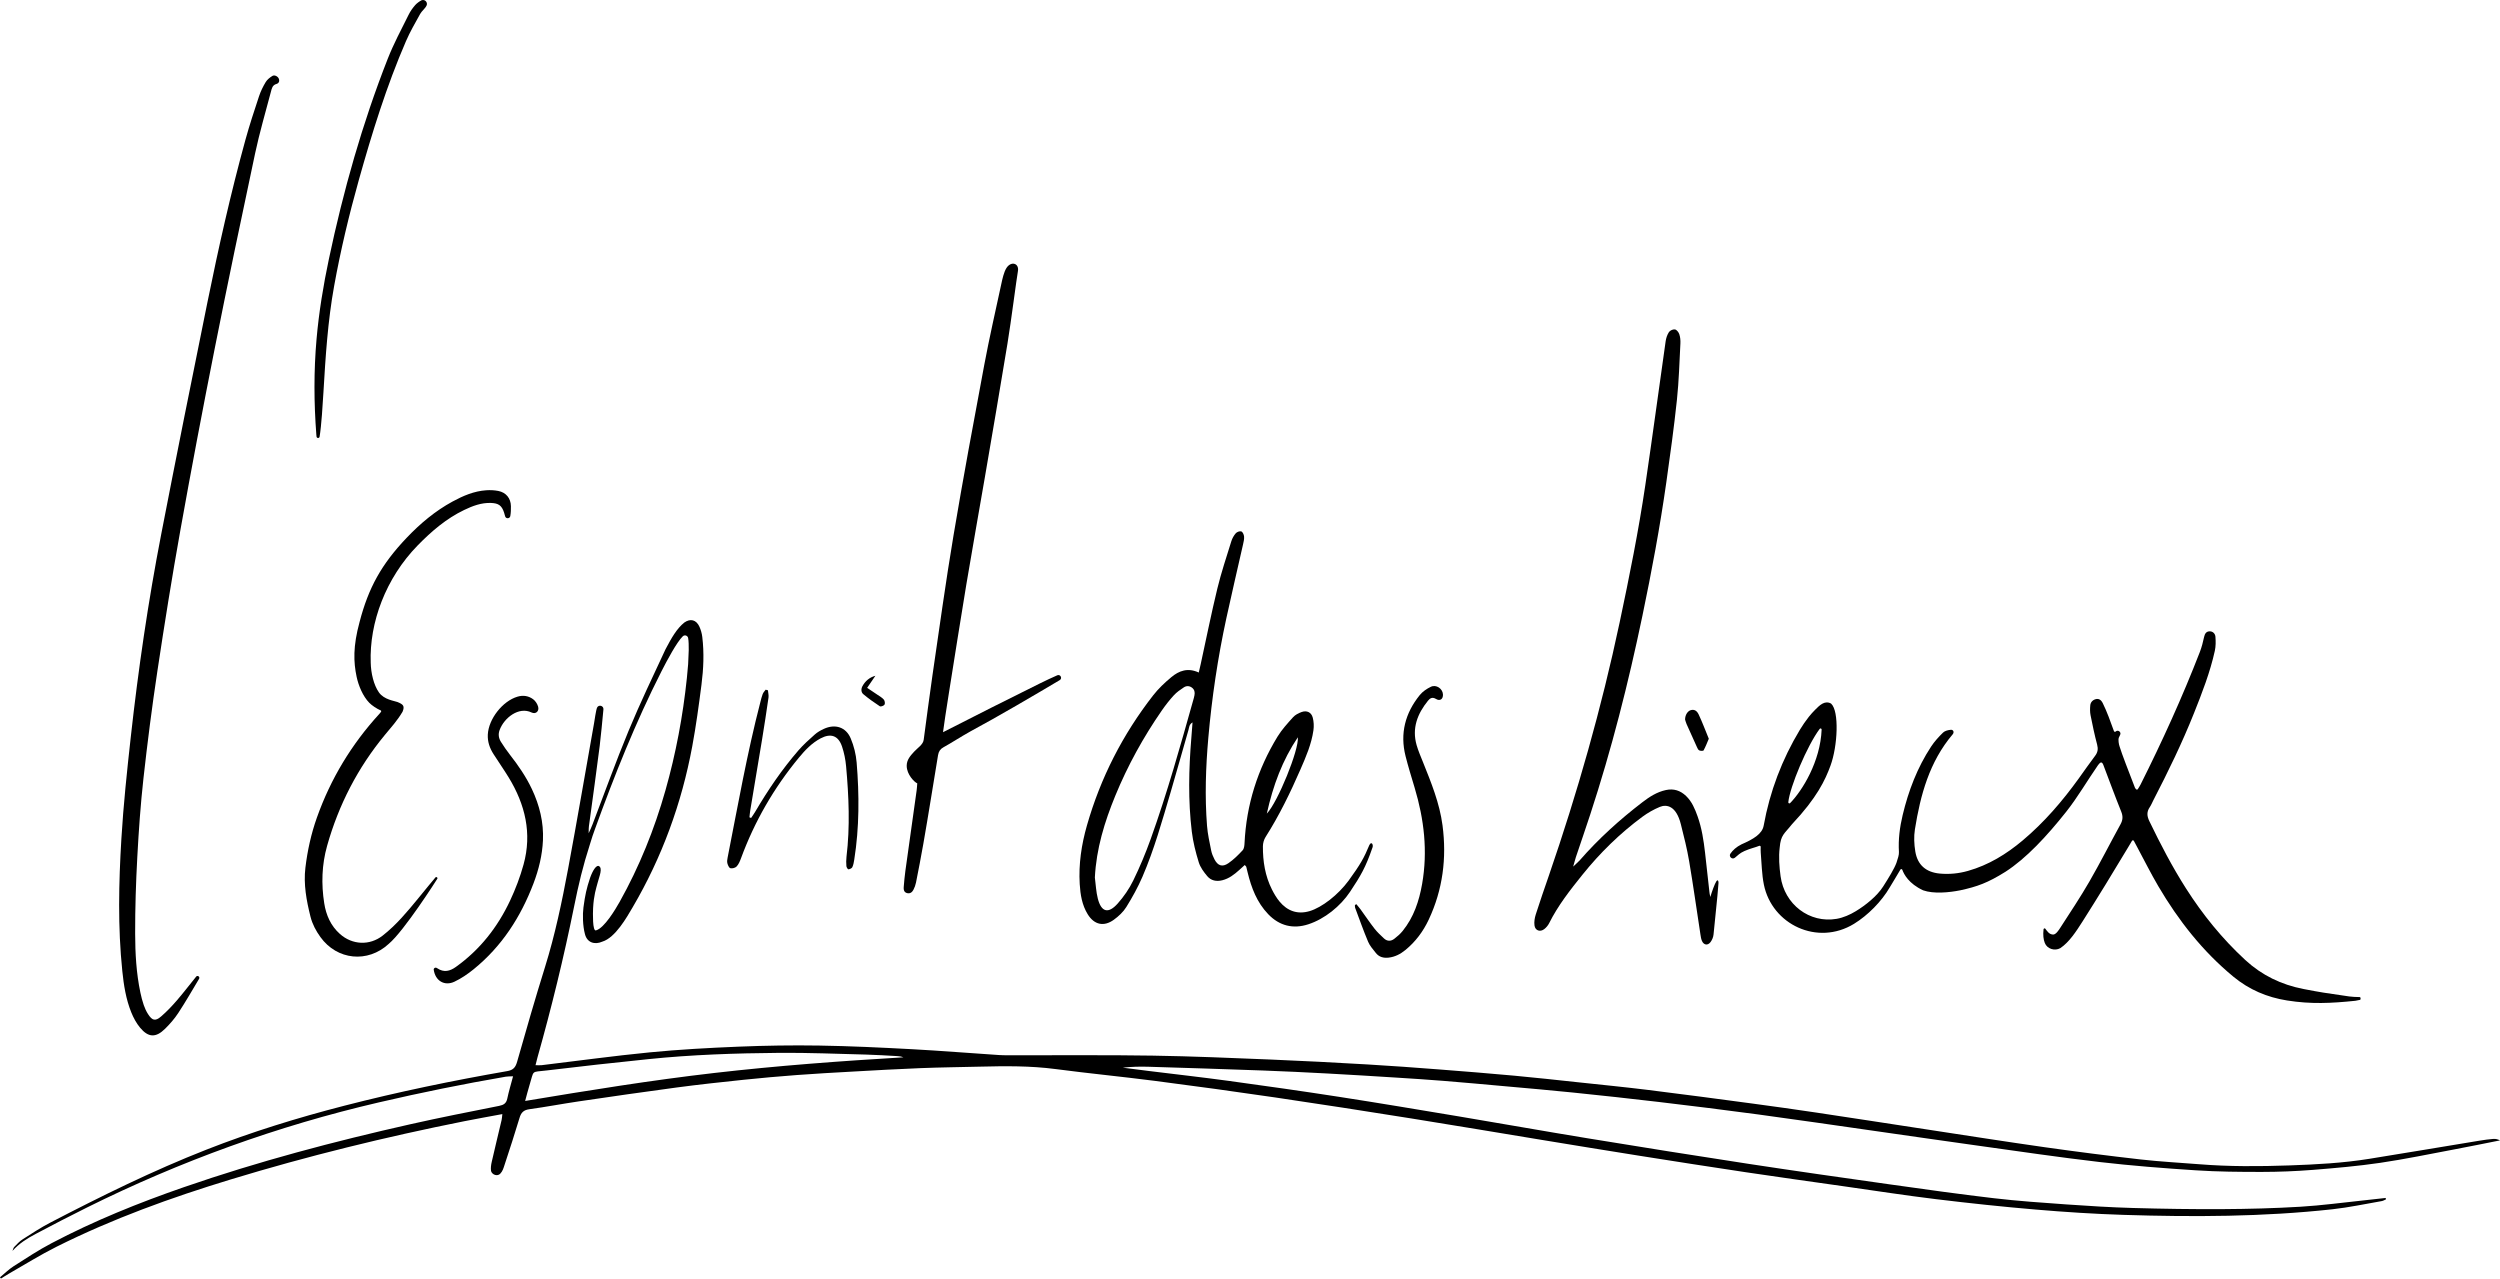
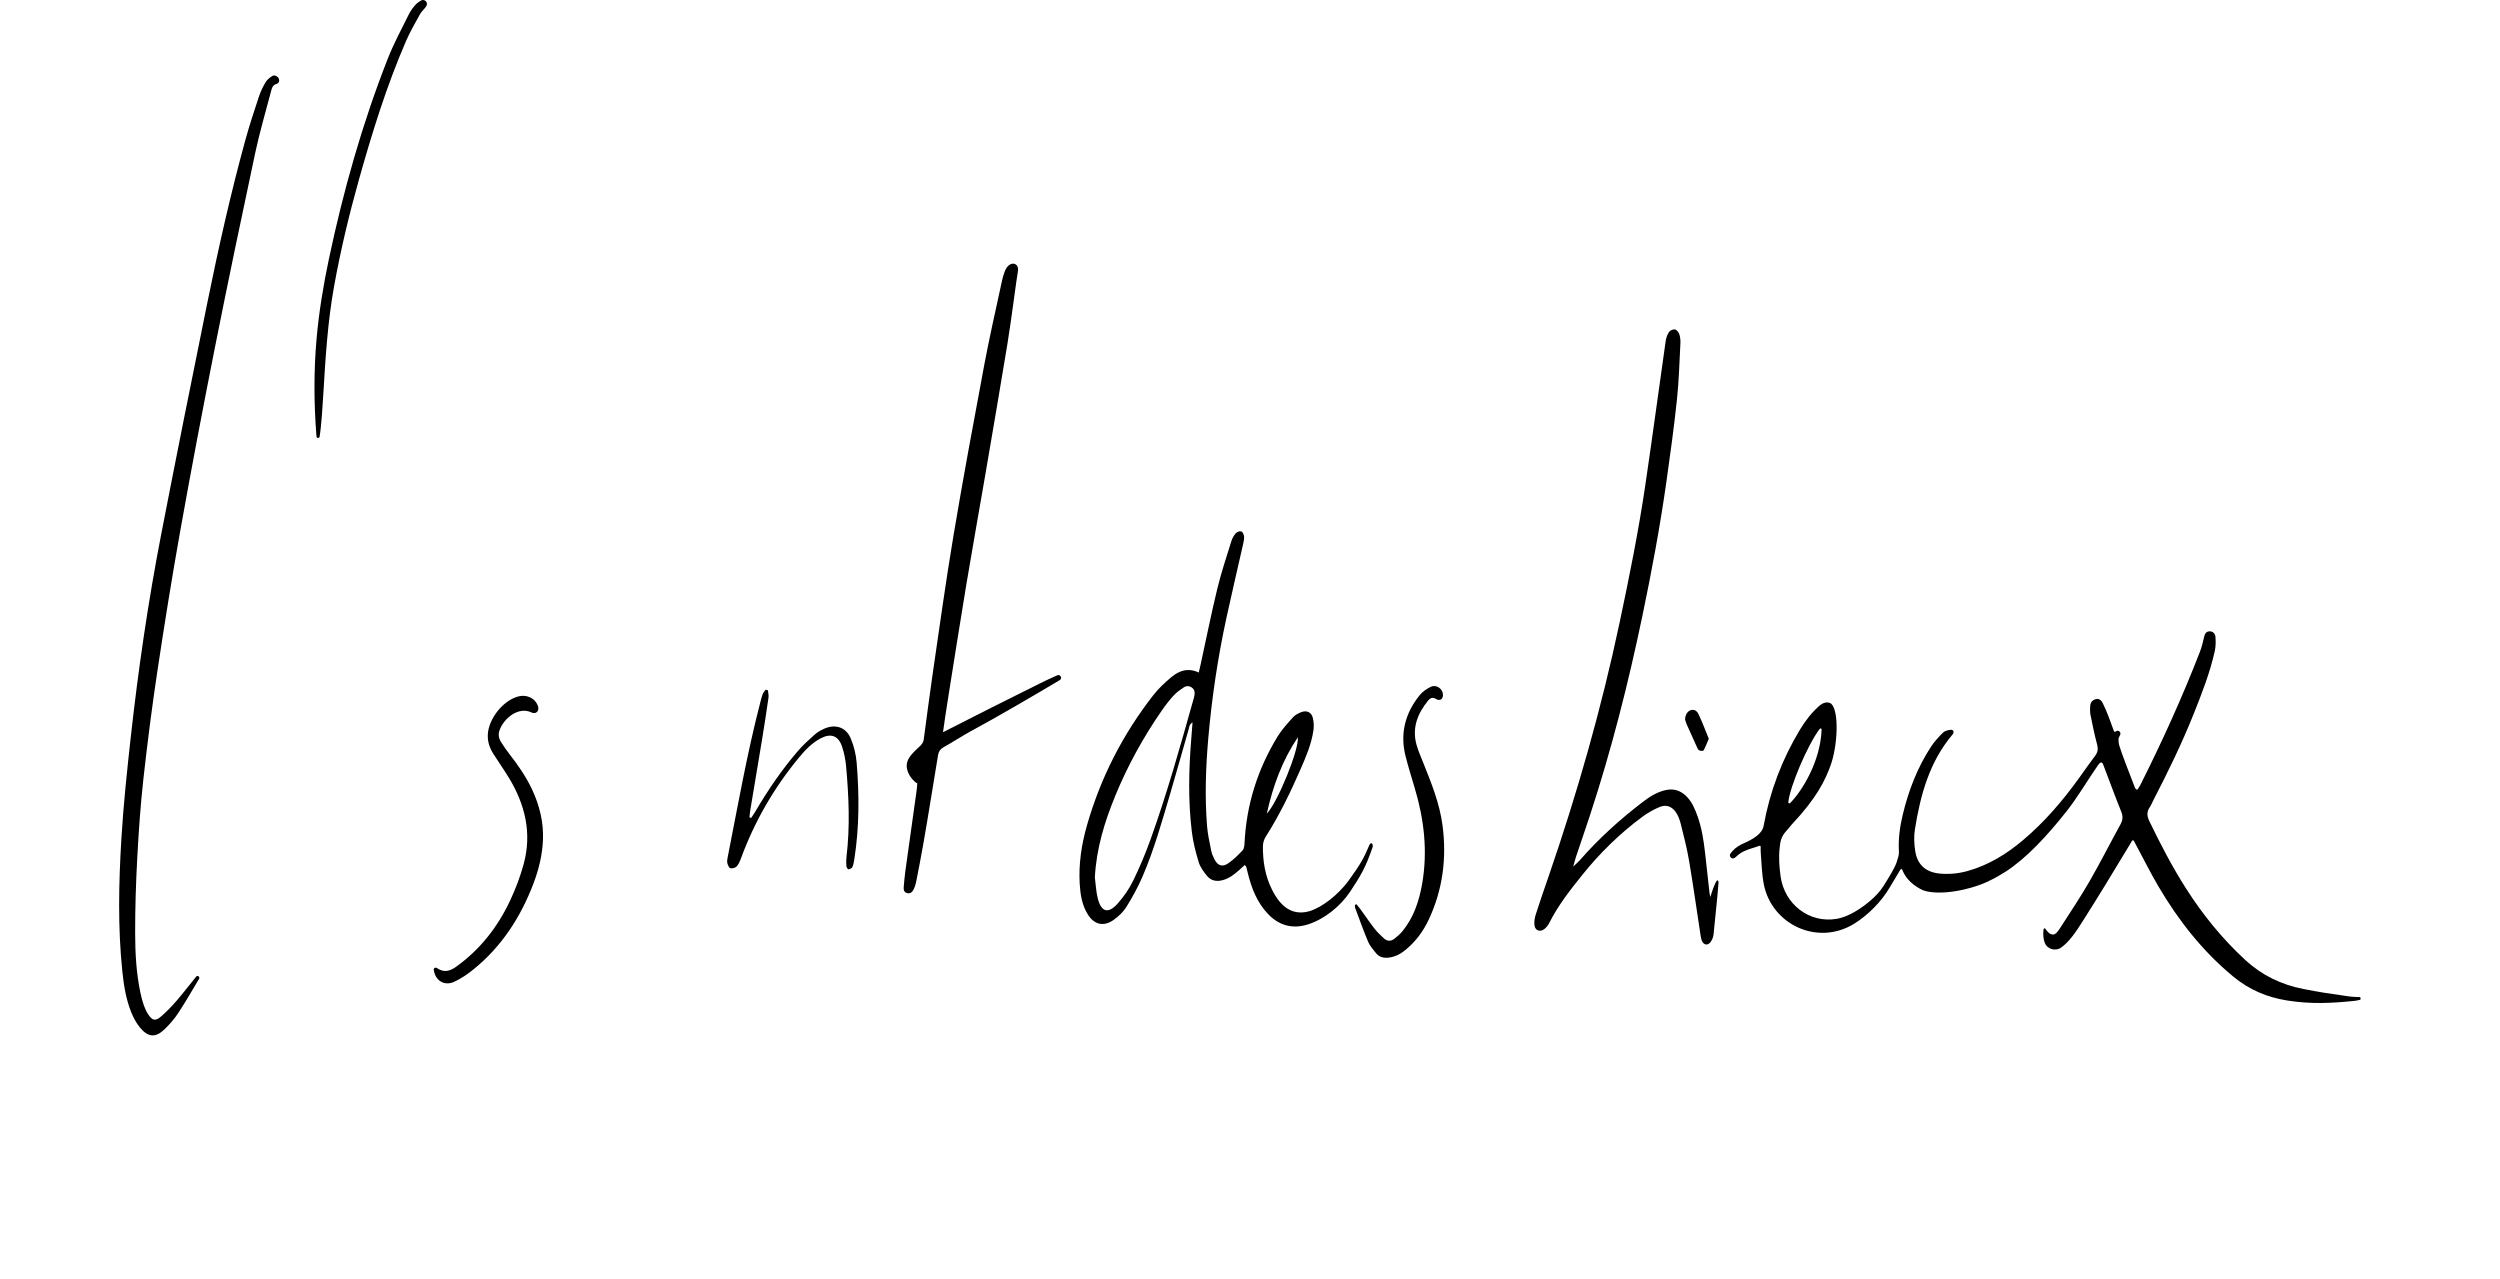
<svg xmlns="http://www.w3.org/2000/svg" id="uuid-357edc18-7035-4351-9454-8e4300904807" viewBox="0 0 3623.01 1852.96">
  <defs>
    <style>.uuid-471e37e7-5d66-4cd0-8e66-7d5879b1ab50{stroke-width:0px;}</style>
  </defs>
-   <path class="uuid-471e37e7-5d66-4cd0-8e66-7d5879b1ab50" d="m728.02,1614.55c-19.42,3.62-37.08,6.73-54.67,10.23-114.35,22.8-227.48,50.53-339.04,84.5-86.48,26.33-171.37,57-252.35,97.49-23.78,11.89-46.4,26.1-69.52,39.3-3.78,2.16-7.4,4.59-11.09,6.89l-1.36-1.89c6.57-5.4,12.68-11.51,19.79-16.07,18.05-11.55,36.02-23.39,54.96-33.35,61.66-32.45,126.12-58.46,191.91-81.24,107.66-37.27,217.64-66.27,328.69-91.3,42.48-9.57,85.24-17.93,127.95-26.45,6.63-1.32,10.41-3.65,11.86-10.6,2.16-10.38,5.28-20.56,8.38-32.29-4.62.22-7.63.06-10.53.56-61.69,10.59-122.98,23.09-183.96,37.26-146.9,34.14-287.69,85.17-422.72,152.19-25.09,12.45-49.98,25.34-74.71,38.48-12.19,6.47-23.97,13.79-33.6,24.59.86-1.96,1.26-4.36,2.65-5.8,3.83-3.96,7.66-8.16,12.24-11.09,13.1-8.39,26.18-16.96,39.95-24.12,74-38.46,148.76-75.37,226.48-105.85,65.12-25.54,131.88-46.12,199.59-63.56,78.05-20.1,156.94-36.39,236.33-50.21,8.41-1.46,11.81-5.25,14.13-13.43,13-45.9,26.24-91.74,40.43-137.28,14.54-46.67,24.52-94.37,33.46-142.28,13.12-70.34,25.12-140.88,37.67-211.32.5-2.81,2.78-19,4.3-22.34,2.26-4.97,9.76-2.94,9.24,2.49-1.25,13.13-3.96,42.14-5.37,52.74-5.32,40.08-9.33,71.65-14.98,111.69-1.07,6.45-1.07,10.74-1.07,15.04,2.15-4.3,4.24-9.18,5.64-12.84,17.33-45.21,33.69-90.82,52.22-135.54,16.54-39.92,35.24-78.96,53.5-118.15,8.97-17.12,16.49-30.01,27.13-38.71,9-6.41,17.5-4.13,22.05,5.91,2.11,4.64,3.54,9.81,4.15,14.88,2.8,23.14,1.78,46.34-1.19,69.34-3.85,29.81-7.88,59.64-13.36,89.18-15.34,82.68-43.81,160.71-86.4,233.3-8.33,14.2-25.06,44.12-43.99,49.74-10.52,4.67-21.89,1.91-25.12-10.99-3.22-11.82-3.53-28.49-2.15-38.68,2.46-18.14,4.3-26.86,9.67-42.98,4.3-11.82,8.6-17.19,11.82-17.19,7.52,2.15,1.07,16.12-.98,24.62-2.24,8.69-5.46,17.28-6.54,36.62-.31,6.91-1.07,34.38,4.3,32.23,11.82-3.22,28.04-30.32,34.08-41.11,28.69-51.24,50.51-105.4,66.5-161.86,15.1-53.33,25.29-107.68,31.04-162.78,1.83-17.49,2.15-22.76,2.68-40.37,0-6.45,0-12.89-.86-17.55-.66-3.59-5.09-5.04-7.73-2.51-8.6,8.24-22.81,34.83-30.93,50.81-37.52,73.83-68.1,150.62-96.3,228.4-2.12,5.85-4.93,13.74-7.07,21.26-10.74,33.31-16.84,59.45-23.34,91.63-14.88,73.56-32.69,146.42-53.08,218.65-.92,3.25-1.66,6.55-2.73,10.83,3.68,0,6.36.27,8.97-.04,52.18-6.24,104.26-13.47,156.55-18.56,42.65-4.15,85.52-6.5,128.36-8.25,39.05-1.59,78.2-2.24,117.27-1.61,44.61.72,89.22,2.85,133.79,5.24,42.13,2.26,84.2,5.73,126.31,8.47,8.62.56,17.3.33,25.95.35,65.76.12,131.53-.5,197.27.53,57.08.9,114.14,3.35,171.18,5.68,46.66,1.9,93.3,4.38,139.92,7.08,34.52,2,69.01,4.57,103.5,7.22,36.54,2.81,73.08,5.75,109.58,9.1,30.63,2.81,61.21,6.22,91.8,9.48,34.03,3.63,68.1,6.99,102.07,11.18,50.76,6.27,101.46,13.07,152.16,19.86,30.49,4.08,60.97,8.37,91.39,12.92,52.98,7.93,105.91,16.18,158.87,24.24,57.41,8.74,114.78,17.81,172.27,25.97,46.19,6.56,92.49,12.44,138.84,17.72,28.16,3.2,56.51,4.66,84.78,6.93,43.54,3.5,87.14,3.26,130.72,1.73,38.68-1.36,77.37-3.37,115.66-9.53,53.53-8.61,106.99-17.63,160.49-26.42,6.48-1.06,13-1.95,19.54-2.47,3.23-.26,6.53.51,9.7,2.15-21.9,4.33-43.77,8.83-65.71,12.95-35.97,6.75-71.83,14.25-108.01,19.58-32.43,4.77-65.18,7.61-97.87,10.21-24.47,1.94-49.08,2.91-73.63,2.93-31.82.03-63.72-.25-95.46-2.31-46.56-3.02-93.15-6.64-139.49-12.02-59.04-6.86-117.87-15.61-176.75-23.78-49.98-6.94-99.92-14.24-149.88-21.36-56.12-7.99-112.2-16.26-168.37-23.84-47.96-6.47-95.99-12.39-144.04-18.09-41.53-4.92-83.12-9.41-124.73-13.68-33.01-3.39-66.08-6.2-99.13-9.18-29.27-2.64-58.54-5.32-87.83-7.67-23.1-1.85-46.22-3.34-69.35-4.8-33.13-2.08-66.27-4.15-99.41-5.92-31.09-1.66-62.19-3.18-93.3-4.32-55.32-2.01-110.66-3.75-165.99-5.44-12.27-.37-24.57-.06-36.94,1.35,12.63,1.61,25.27,3.25,37.91,4.81,38.77,4.79,77.6,9.13,116.3,14.42,53.09,7.26,106.14,14.8,159.09,23,58.07,9,116.03,18.73,173.99,28.43,62.05,10.39,123.99,21.47,186.07,31.63,77.77,12.73,155.59,25.18,233.5,37.08,67.99,10.39,136.1,20.07,204.21,29.68,50.31,7.1,100.64,14.2,151.1,20.11,35,4.1,70.22,6.54,105.39,9.02,32.08,2.26,64.22,4.25,96.36,5.16,43.23,1.22,86.5,1.91,129.75,1.66,37.7-.22,75.45-1.21,113.08-3.47,30.66-1.84,61.18-6.03,91.76-9.22,10.56-1.1,21.11-2.33,31.66-3.5.16.66.33,1.32.49,1.99-2,.86-3.92,2.16-6,2.52-23.81,4.11-47.52,9.24-71.5,11.87-100.65,11.03-201.67,11.34-302.71,8.14-42.5-1.35-85.01-4.1-127.38-7.7-48.21-4.09-96.36-9.22-144.39-15.05-44.59-5.42-89.01-12.33-133.49-18.65-47.22-6.71-94.47-13.26-141.65-20.31-51.96-7.77-103.86-15.9-155.75-24.12-47.45-7.52-94.86-15.33-142.27-23.11-62.43-10.24-124.79-20.83-187.26-30.79-65.54-10.45-131.11-20.71-196.77-30.36-58.14-8.55-116.36-16.54-174.64-24.07-47.99-6.2-96.19-10.82-144.16-17.14-36.57-4.82-73.16-4.43-109.84-3.51-28.71.72-57.45,1.02-86.14,2.15-32.83,1.29-65.64,3.18-98.44,5.01-26.92,1.49-53.85,2.99-80.73,5-25.86,1.94-51.69,4.23-77.48,6.92-32.31,3.38-64.62,6.87-96.81,11.16-47.28,6.29-94.48,13.17-141.67,20.1-23.94,3.52-47.73,8.08-71.69,11.38-8.21,1.13-11.79,4.84-14.06,12.41-6.85,22.85-14.28,45.54-21.73,68.21-1.49,4.55-2.76,9.32-6.39,12.93-3.9,3.91-11.42,1.76-13.19-3.95-.67-4.29,0-8.99.99-13.32,4.61-20.22,9.54-40.37,14.29-60.56.53-2.23.59-4.58,1.09-8.69Zm33.03-19.04c92.47-15.39,183.03-30.07,274.22-40.57,91.05-10.49,182.4-17.25,273.91-22.67-3.08-1.25-6.12-1.62-9.17-1.78-14.84-.78-29.68-1.81-44.54-2.18-42.17-1.06-84.36-2.87-126.52-2.51-63.27.55-126.53,2.63-189.53,9.13-49.13,5.07-98.24,10.43-147.27,16.38-23.32,2.83-17.7-1.3-24.89,21.63-2.12,6.77-3.78,13.68-6.22,22.57Z" />
  <path class="uuid-471e37e7-5d66-4cd0-8e66-7d5879b1ab50" d="m2963.98,1345.78c3.54,4.64,5.66,8.11,11.16,8.58,4.2.36,8.54-6.57,10.85-10.16,14.22-22.09,28.88-43.94,41.99-66.68,15.73-27.26,29.92-55.39,45.09-82.98,3.47-6.31,3.71-11.7.96-18.49-9.07-22.44-17.37-45.19-25.98-67.82-2.1-4.93-4.25-3.86-7.47.44-15.39,22.14-29.49,46.59-46.2,67.69-27.84,35.16-58.02,67.69-88.1,87.03-25.79,16.12-40.83,21.49-65.54,26.86-16.08,3.22-38.59,5.36-53.63.03-.06-.02-.12-.05-.18-.07-20.71-9.59-27.8-23.31-30.08-29.72-.44-1.25-2.16-1.39-2.81-.23-4.84,8.64-10.46,17.21-15.38,25.69-11.87,20.48-31.75,40.56-51.83,52.88-52.88,32.42-118.84,1.01-130.6-56.81-3.08-15.13-3.19-30.88-4.54-46.35-.23-2.68-.12-5.39-.07-8.42.02-1.12-1.11-1.89-2.14-1.46-5.91,2.43-12.81,3.7-21.41,7.52-7.01,3.12-9.5,6.23-13.91,9.76-3.99,3.2-9.32-1.85-6.38-6.05,3.45-4.93,8.47-9.63,15.99-13.39,17.19-7.52,29.97-14.97,32.16-27.13,8.94-49.56,26.56-95.86,52.51-138.99,3.91-6.51,8.28-12.8,12.98-18.76,2.89-3.67,6.04-7.11,9.35-10.41,5.93-5.92,13.46-13.75,22.59-8.85.13.07.26.16.37.26,11.85,10.96,9.5,61.43-1.03,89.99-7.52,20.41-19.33,46.18-55.83,84.83-.03.03-.06.06-.08.1-11.05,14-16.08,15.01-17.66,33.82-1.64,13.4-.56,27.76,1.29,41.35,5.56,40.91,41.95,68.53,81.32,61.72,9.61-1.66,19.25-5.94,27.66-11.04,13.94-8.45,30.66-21.68,39.58-35.65,8.37-13.11,16.12-25.79,19.34-34.38,2.15-6.45,3.88-11.62,3.63-15.83-1.1-18.17,1.2-35.92,5.4-53.47,8.43-35.24,21.2-68.77,41.17-99.17,4.88-7.43,11.02-14.18,17.4-20.4,2.62-2.55,7.34-3.67,11.22-4.01,3.76-.33,5.22,3.6,2.68,6.59-33.72,39.77-46.76,87.86-54.73,137.76-1.66,10.38-1.14,21.52.57,31.95,3.21,19.62,15.54,30.17,35.36,32.04,13.9,1.32,27.57-.04,41.08-3.88,29.89-8.49,55.63-24.33,79.18-44.12,31.19-26.21,57.5-56.84,81.24-89.79,7.89-10.95,15.55-22.06,23.7-32.81,3.92-5.17,4.63-10.01,2.95-16.34-3.73-14.02-6.7-28.25-9.52-42.48-.92-4.66-.88-9.66-.41-14.42.43-4.4,3.39-7.63,7.74-8.87,4.88-1.4,8.24,1.56,10.16,5.34,3.28,6.45,5.95,13.21,8.64,19.94,1.96,4.9,5.3,14.15,7.76,21.01.37,1.04,1.67,1.37,2.49.64.04-.04.08-.07.12-.11,3.34-3.05,8.41.9,6.35,4.92-.8,1.56-1.47,2.92-1.85,3.93-1.23,3.3-.03,9.86,1.07,12.89,3.22,10.74,12.88,35.42,22.21,59.63.3.78.9,1.44,1.73,2.36.69.77,1.93.67,2.48-.21,1.51-2.4,2.86-4.41,3.94-6.56,31.51-62.81,60.59-126.71,85.98-192.25,2.73-7.03,4.54-14.48,6.17-21.86,1.04-4.71,3.21-7.91,7.98-8,4.84-.09,8.07,3.58,8.4,7.78.52,6.79.58,13.9-.88,20.49-6.87,31.18-18.46,60.87-30.24,90.43-17.19,43.11-37.47,84.8-58.79,125.99-1.75,3.38-3.13,7-5.26,10.12-4.61,6.74-4.18,12.89-.61,20.27,16.11,33.37,33.17,66.19,53.1,97.47,24.29,38.11,52.46,72.86,85.79,103.64,24.25,22.4,52.52,35.91,84.24,42.1,24.39,4.76,33.6,6.09,58.23,9.6,11.82,2.15,21.49,2.15,23.64,2.15,1.34,0,1.59,3.49.36,4.03-.45.2-6.34,1.29-6.81,1.34-34.82,3.6-64.28,5.09-99.09-.47-28.84-4.61-54.73-15.52-77.68-34.47-44.68-36.89-79.66-81.57-108.8-131.13-10.86-18.47-20.42-37.71-30.56-56.6-1.44-2.68-2.87-5.36-4.85-9.08-.57-1.07-2.09-1.1-2.71-.06-2.15,3.62-3.7,6.22-5.25,8.82-19.51,32.67-45.99,75.95-66.42,108.03-9.21,14.47-19.34,30.08-32.23,38.68-8.15,4.54-19.11,1.11-22.48-7.55-2-5.16-2.73-11.6-1.83-19.67.13-1.2,1.77-2.02,2.5-1.06Zm-369.71-181.95c17.63-17.98,43.81-60.21,45.65-106.56.06-1.53-1.89-2.22-2.81-.99-18.24,24.35-43.29,84.17-45.49,106.31-.15,1.47,1.63,2.3,2.66,1.25Z" />
  <path class="uuid-471e37e7-5d66-4cd0-8e66-7d5879b1ab50" d="m1988.74,1229c-9.67,27.93-16.63,39.96-32.23,63.39-13.92,20.9-36.88,39.44-60.59,47.13-21.98,7.13-41.76,2.23-57.98-14.62-16.39-17.02-24.46-38.24-29.9-60.71-.65-2.68-1.22-5.38-1.95-8.03-.16-.59-.85-1.03-2.19-2.57-2.64,2.39-5.3,4.81-7.97,7.22-7.24,6.53-14.79,12.42-24.58,14.87-8.52,2.13-16.31.58-21.79-5.95-5.02-5.98-10.07-12.78-12.32-20.08-4.45-14.46-8.25-29.36-10.06-44.35-5.46-45.16-4.45-90.47-.7-135.74.59-7.18,1.1-14.36,1.73-22.66-5.02,2.97-4.87,7.47-5.89,10.99-8.7,29.89-16.88,59.94-25.73,89.78-12.29,41.45-23.81,83.22-40.99,123-6.55,15.16-14.65,29.79-23.37,43.83-4.43,7.13-11.13,13.37-18.01,18.36-14.51,10.55-28.51,7.37-37.92-7.92-8.21-13.33-10.65-28.4-11.57-43.69-1.75-28.99,2.55-57.36,10.48-85.1,19.72-69.02,51.87-131.86,95.95-188.45,7.58-9.73,16.8-18.42,26.3-26.34,11.07-9.22,23.86-14.15,39.78-6.73,1.05-4.53,1.99-8.36,2.83-12.21,7.96-36.48,15.3-73.12,24.09-109.41,5.61-23.16,13.24-45.85,20.29-68.64,1.29-4.17,3.61-8.32,6.47-11.59,1.67-1.92,5.86-3.43,7.99-2.64,2.04.76,3.76,4.66,4.01,7.33.33,3.68-.61,7.56-1.44,11.25-8.06,35.77-16.5,71.45-24.26,107.28-12.38,57.19-21,114.99-26.12,173.28-3.73,42.44-5.19,84.98-1.87,127.51.94,12,3.65,23.89,6,35.74.86,4.35,2.63,8.64,4.66,12.61,4.87,9.53,11.5,11.88,20.3,5.82,7.59-5.23,14.32-11.91,20.61-18.71,2.21-2.38,2.62-6.97,2.79-10.61,2.67-55.45,18.92-106.74,47.7-153.99,6.23-10.23,14.56-19.27,22.61-28.25,3.06-3.42,7.78-5.84,12.2-7.47,7.62-2.83,14.28.21,16.34,8.03,1.53,5.82,1.84,12.37.99,18.35-2.84,20.06-10.87,38.55-18.9,56.95-14.68,33.65-30.71,66.6-50.44,97.67-2.44,3.85-3.87,9.03-3.89,13.6-.13,21.67,3.18,42.81,13.03,62.4,3.09,6.14,6.66,12.22,11.01,17.51,11.41,13.84,26.23,19.11,43.62,13.96,18.03-5.34,41.46-23.71,56.5-44.13,17.19-23.64,22.56-33.31,30.08-51.57,3.22-6.45,6.45,0,4.3,4.3Zm-402.06,42.66c1.36,10.24,1.73,20.74,4.3,30.67,5.07,19.59,15.17,22.31,28.74,7.11,8.87-9.94,16.71-21.36,22.55-33.31,9.55-19.53,17.97-39.72,25.31-60.18,24.05-67.09,43.23-135.71,62.5-204.28.37-1.33.66-2.69.93-4.04.88-4.4.09-8.29-3.69-11.12-3.78-2.84-8.09-2.74-11.7-.38-5.16,3.38-10.38,7.03-14.51,11.53-6.29,6.86-12.07,14.27-17.37,21.93-26.87,38.81-49.54,79.97-67.47,123.62-15.57,37.93-27.53,76.84-29.59,118.45Zm294.16-203.2c-22.3,33.17-35.92,69.69-44.97,110.66,15.88-16.6,46.81-92.62,44.97-110.66Z" />
  <path class="uuid-471e37e7-5d66-4cd0-8e66-7d5879b1ab50" d="m2289.09,1247.09c27.37-31.44,58.14-59.23,91.16-84.55,10.17-7.8,20.87-14.73,33.78-17.56,11.55-2.54,21.19.65,29.45,8.58,8.48,8.15,12.84,18.75,16.69,29.55,6.08,17.06,8.77,34.83,10.82,52.72,2.17,18.88,4.18,37.78,6.29,56.67.21,1.88.3,3.13,1.38,7.43,1.98-7.35,6.45-19.34,8.6-22.56s3.22-1.07,3.22,2.15c-1.72,23.8-5.07,50.96-7.2,74.72-.35,3.88-2.13,8.13-4.52,11.22-3.98,5.14-9.68,4.12-12.26-1.81-1.22-2.8-1.69-5.98-2.16-9.04-5.45-35.52-10.43-71.13-16.41-106.56-3.04-18.01-7.54-35.8-12.02-53.53-6.67-26.75-20.57-29.29-30.57-25.12-8.83,3.68-17.41,8.55-25.11,14.23-32.73,24.17-61.58,52.45-87.06,84.17-17.77,22.13-35.31,44.4-48.08,70-1.64,3.29-4.26,6.43-7.16,8.68-5.94,4.6-13.07,2.2-14.12-5.23-.73-5.21.24-11.02,1.87-16.12,5.98-18.78,12.48-37.39,18.9-56.03,41.46-120.44,76.27-242.72,102.69-367.39,13.98-65.96,27.3-132.03,37.15-198.73,10.25-69.39,19.54-138.92,29.44-208.36.66-4.64,2.26-9.53,4.82-13.39,1.55-2.33,6.06-4.34,8.72-3.82,2.52.49,5.34,4.14,6.28,6.98,1.38,4.16,1.82,8.87,1.58,13.28-1.43,27.27-2.15,54.63-5.04,81.76-4.23,39.85-9.7,79.58-15.33,119.27-9.23,65.04-21.29,129.58-34.72,193.88-20.3,97.22-44.63,193.36-75.58,287.77-6.79,20.7-13.9,41.29-20.85,61.94-1.19,3.54-2.73,10.01-3.87,13.57,3.22-3.22,6.98-6.24,9.19-8.77Z" />
  <path class="uuid-471e37e7-5d66-4cd0-8e66-7d5879b1ab50" d="m288.52,1418.49c-9.94,16.63-19.6,33.45-30.22,49.63-5.46,8.31-12.16,16.01-19.28,22.99-13.24,13-24.08,12.57-36.02-1.79-5.41-6.51-9.62-14.4-12.8-22.29-7.69-19.06-10.84-39.28-12.94-59.61-6.62-63.89-5.19-127.93-1.36-191.82,2.95-49.32,8.19-98.54,13.64-147.66,10.9-98.28,25.18-196.11,43.99-293.19,21.76-112.32,44.28-224.49,67.06-336.6,16.04-78.95,33.65-157.57,55.02-235.28,5.86-21.32,12.81-42.35,19.77-63.35,2.37-7.17,5.79-14.12,9.69-20.6,2.19-3.63,6.01-6.63,9.71-8.89,3.15-1.92,8.07.72,9.34,4.17,1.32,3.58-.16,6.55-3.49,7.48-5.93,1.65-6.78,6.65-7.97,11.15-7.84,29.75-16.52,59.33-22.93,89.4-20.09,94.32-39.87,188.71-58.65,283.3-17.37,87.46-33.97,175.08-49.68,262.85-12.18,68.03-23.09,136.31-33.38,204.66-7.76,51.58-14.38,103.37-20.14,155.21-4.19,37.77-6.84,75.75-8.89,113.7-1.99,36.94-3.21,73.97-3.12,110.96.07,28.65,1.64,57.4,7.6,85.63,1.28,6.08,2.83,12.14,4.85,18.01,1.56,4.54,3.61,9.04,6.2,13.06,6.26,9.69,10.6,10.7,19.17,3.27,8.06-6.99,15.5-14.8,22.48-22.89,9.72-11.25,18.73-23.12,28.12-34.66,2.03-2.49,5.9.35,4.22,3.15Z" />
  <path class="uuid-471e37e7-5d66-4cd0-8e66-7d5879b1ab50" d="m1366.63,1061.12c23.91-12.15,47.17-24.04,70.5-35.79,23.48-11.83,47-23.58,70.56-35.24,7.76-3.84,16.26-7.81,24.5-11.44,4.51-1.99,7.83,4.45,3.6,6.97-35.24,20.99-89.91,53.09-129.4,74.3-16.11,9-26.53,16.11-39.25,23.12-4.54,2.5-6.83,5.98-7.73,11.37-7.26,43.63-13.71,85.06-21.34,128.62-3.28,18.71-6.91,37.37-10.6,56-.73,3.67-2.09,7.35-3.83,10.66-1.88,3.56-5.07,5.85-9.45,4.51-4.06-1.25-4.84-4.75-4.55-8.36.65-7.91,1.35-15.84,2.43-23.7,5.39-39.02,10.93-78.01,16.37-117.02.43-3.07.54-6.18.85-9.88-3.86-1.5-15.3-12.59-15.3-25.48,0-8.6,5.27-14.45,10.74-20.41,5.05-5.5,12.94-10.22,13.88-17.15,4.24-31.16,8.15-62.37,12.71-93.48,9.93-67.7,19.22-135.52,30.55-202.99,13.84-82.49,29.14-164.74,44.53-246.96,7.38-39.39,16.35-78.48,24.79-117.67,1.3-6.02,3.54-16.88,7.51-22.93,6.66-10.15,18.59-6.84,16.45,4.97s-9.47,70.23-15.16,105.01c-10.61,64.81-21.77,129.53-32.85,194.26-8.8,51.44-18.09,102.8-26.67,154.27-8.75,52.5-16.89,105.11-25.32,157.66-2.79,17.4-8.53,54.77-8.53,56.8Z" />
-   <path class="uuid-471e37e7-5d66-4cd0-8e66-7d5879b1ab50" d="m631.07,1271.53c1.35-1.36,3.56.23,2.71,1.94-.39.79-48.21,75.87-70.52,94.46-30.32,28.01-74.74,23.6-98.89-9.92-6.48-9-11.69-18.69-14.44-29.67-5.84-23.29-10.21-46.91-7.34-70.84,2.96-24.7,8.28-49.06,16.66-72.66,19.95-56.19,50.12-106.17,90.37-150.12.82-.9,1.58-1.86,2.43-2.93.54-.68.54-1.87-.25-2.21-5.98-2.58-12.85-7.2-16.72-11.17-9.18-9.41-15.59-24.91-18.26-37.6-4.51-21.36-5.37-44.05,4.3-79.51,12.89-49.42,31.53-83.37,68.22-121.92,19.65-20.64,41.32-38.88,66.52-52.57,15.3-8.31,31.17-15.12,48.78-16.32,5.79-.4,11.8-.12,17.49.99,11.2,2.19,18.09,10.59,18.29,22.03.08,4.71-.03,9.42-.88,14.3-.72,4.1-6.5,4.33-7.54.3-.48-1.86-.98-3.64-1.48-5.21-3.35-10.35-8.09-13.67-19.09-14.04-13.92-.47-26.5,4.29-38.73,10.17-25.96,12.47-47.39,30.9-67.34,51.3-46.36,47.43-70.26,112.04-68.11,170.06.31,15.03,4.3,32.23,11.88,43.04,7.46,10.68,22.97,12.34,26.8,13.9,8.34,3.4,10.84,5.64,7.57,13.84-.03.08-.07.17-.12.24-7.51,12.84-16.9,23.07-25.61,33.62-39.29,47.59-67.03,101.39-83.74,160.77-7.7,27.36-8.57,55.32-4.14,83.3,2.71,17.09,9.4,32.51,22.72,44.39,17.92,15.98,43,17.17,61.9,2.42,19.79-15.43,35.7-34.66,51.51-53.94,9.07-11.06,23.78-29.15,25.09-30.47Z" />
  <path class="uuid-471e37e7-5d66-4cd0-8e66-7d5879b1ab50" d="m1965.61,1310.31c2.08,2.56,4.27,5.02,6.21,7.68,6.7,9.24,13.05,18.75,20.06,27.74,4,5.14,8.89,9.62,13.64,14.12,4.7,4.46,10.15,4.5,15.1.66,4.34-3.35,8.61-7.03,12.04-11.27,16.14-19.9,23.92-43.36,28.29-68.22,8.33-47.39,2.88-93.67-10.82-139.34-4.57-15.23-9.28-30.44-13.18-45.85-8.32-32.87-.52-62.4,20.49-88.42,4.16-5.15,10.27-9.35,16.32-12.18,7.68-3.59,16.8,2.76,17.37,10.87.49,6.9-4.17,10.43-10.05,6.84-5.29-3.23-8.67-1.13-11.63,2.52-15.34,18.95-23.55,39.93-16.44,64.52,2.39,8.27,5.87,16.25,9.09,24.27,11.99,29.87,24.18,59.67,28.41,91.92,6.21,47.4.41,93.1-20.01,136.59-8.04,17.12-19.13,32.03-33.87,44.06-7.11,5.8-14.93,9.91-24.21,10.98-7.39.85-13.89-.81-18.58-6.8-4.03-5.15-8.65-10.22-11.13-16.12-6.83-16.22-12.7-32.84-18.87-49.33-.45-1.19-.21-2.64-.29-3.96.68-.43,1.36-.85,2.04-1.28Z" />
  <path class="uuid-471e37e7-5d66-4cd0-8e66-7d5879b1ab50" d="m628.54,1405.21c-.23-1.67,2.15-4.3,5.29-1.92,9.5,6.37,18.1,4.21,26.81-2.01,34.92-24.94,60.51-57.64,78.59-96.11,7.9-16.81,14.58-34.45,19.52-52.34,12.47-45.1,2.36-86.93-21.51-126.07-7.02-11.51-14.8-22.54-22.04-33.92-5.48-8.61-8.79-17.81-8.26-28.37,1.13-22.59,21.41-48.51,43.08-54.87,8.32-2.44,16.02-1.13,22.63,3.76,3.31,2.45,6.09,6.76,7.21,10.76,1.84,6.55-3.42,11.38-9.53,8.41-18.46-8.96-39.85,7.68-46.38,25.67-2.19,6.04-1.23,11.73,2.01,16.89,4.04,6.42,8.36,12.71,13.03,18.69,12.18,15.58,23.32,31.78,31.8,49.71,11.12,23.51,17.23,48.35,16.06,74.27-.96,21.44-6.05,42.35-13.73,62.54-18.55,48.74-45.99,91.32-86.81,124.41-8.53,6.91-17.86,13.3-27.75,17.96-14.29,6.73-27.75-1.13-30.02-17.46Z" />
  <path class="uuid-471e37e7-5d66-4cd0-8e66-7d5879b1ab50" d="m463.17,632.87c-.42,2.52-4.07,2.46-4.42-.07-.12-.89-.22-1.77-.29-2.65-3.55-46.32-3.8-92.7.3-138.94,3.45-38.91,9.77-77.47,17.86-115.74,20.92-98.98,48.28-196.08,85.29-290.28,8.57-21.81,19.73-42.63,30.19-63.67,2.72-5.47,5.54-9.4,9.57-14.12,2.2-2.57,6.56-5.78,9.6-7.17,5.44-1.43,8.67,3.95,7.01,7.59-2.12,4.68-6.89,7.88-9.37,12.35-7.2,12.99-14.7,25.92-20.59,39.52-28.22,65.21-49.15,132.93-68.33,201.23-14.21,50.62-26.38,101.73-35.75,153.48-9.27,51.15-12.5,102.91-15.55,154.7-.94,15.92-2.86,47.79-5.53,63.77Z" />
  <path class="uuid-471e37e7-5d66-4cd0-8e66-7d5879b1ab50" d="m1112.89,1000.37c.31,3.56,1.31,7.22.81,10.67-2.89,20.17-5.98,40.31-9.27,60.42-5.64,34.44-11.49,68.84-17.21,103.27-.53,3.21-.75,6.48-1.11,9.72.79.32,1.59.64,2.38.97,1.98-2.97,4.1-5.86,5.9-8.93,18.42-31.39,38.8-61.42,62.64-88.96,7.2-8.32,15.52-15.75,23.77-23.08,3.81-3.39,8.48-6.04,13.15-8.18,16.34-7.52,31.96-2.66,38.91,13.82,4.62,10.95,7.63,23.12,8.6,34.97,3.87,46.97,3.95,93.96-3.46,140.7-.59,3.73-1.23,7.6-2.8,10.97-.77,1.65-3.64,2.9-5.68,3.12-.85.09-2.78-2.93-2.92-4.64-.36-4.46-.4-9.03.14-13.47,5.3-43.86,3.38-87.7-.59-131.5-.87-9.56-2.81-19.24-5.86-28.33-5.31-15.84-16.15-19.71-31-11.89-12.8,6.74-22.6,17.15-31.63,28.08-36.21,43.85-64.21,92.48-83.86,145.9-1.53,4.15-3.37,8.55-6.29,11.7-1.89,2.04-6.3,3.19-9.03,2.51-1.99-.49-3.68-4.46-4.38-7.17-.66-2.55-.16-5.54.37-8.22,14.85-75.25,28.13-150.84,47.41-225.16,1.04-4.02,1.96-8.1,3.46-11.95.89-2.28,2.81-4.15,4.27-6.21,1.1.29,2.19.58,3.29.87Z" />
  <path class="uuid-471e37e7-5d66-4cd0-8e66-7d5879b1ab50" d="m2442.03,1042.82c-.02-6.61,3.66-12.23,8.02-13.6,4.58-1.43,8.75,0,11.66,6.17,5.29,11.23,9.64,22.9,14.37,34.39.13.32.35.74.25.99-2.39,5.62-4.57,11.36-7.49,16.69-.52.95-4.48.87-6.26.02-1.59-.76-2.6-3.12-3.45-4.97-5.05-11-10.03-22.04-14.91-33.12-1.1-2.5-1.74-5.2-2.19-6.58Z" />
-   <path class="uuid-471e37e7-5d66-4cd0-8e66-7d5879b1ab50" d="m1268.63,979.31c-3.74,5.48-7.48,10.96-11.95,17.51,5.64,3.78,10.46,6.94,15.2,10.21,3.12,2.15,6.63,4.05,9,6.88,1.4,1.66,1.98,5.55.96,7.26-.99,1.66-5.44,3.24-6.76,2.38-8.3-5.43-16.44-11.2-24.02-17.58-3.37-2.83-3.27-7.84-1.16-11.66,4.04-7.29,10.04-12.62,18.73-14.99Z" />
</svg>